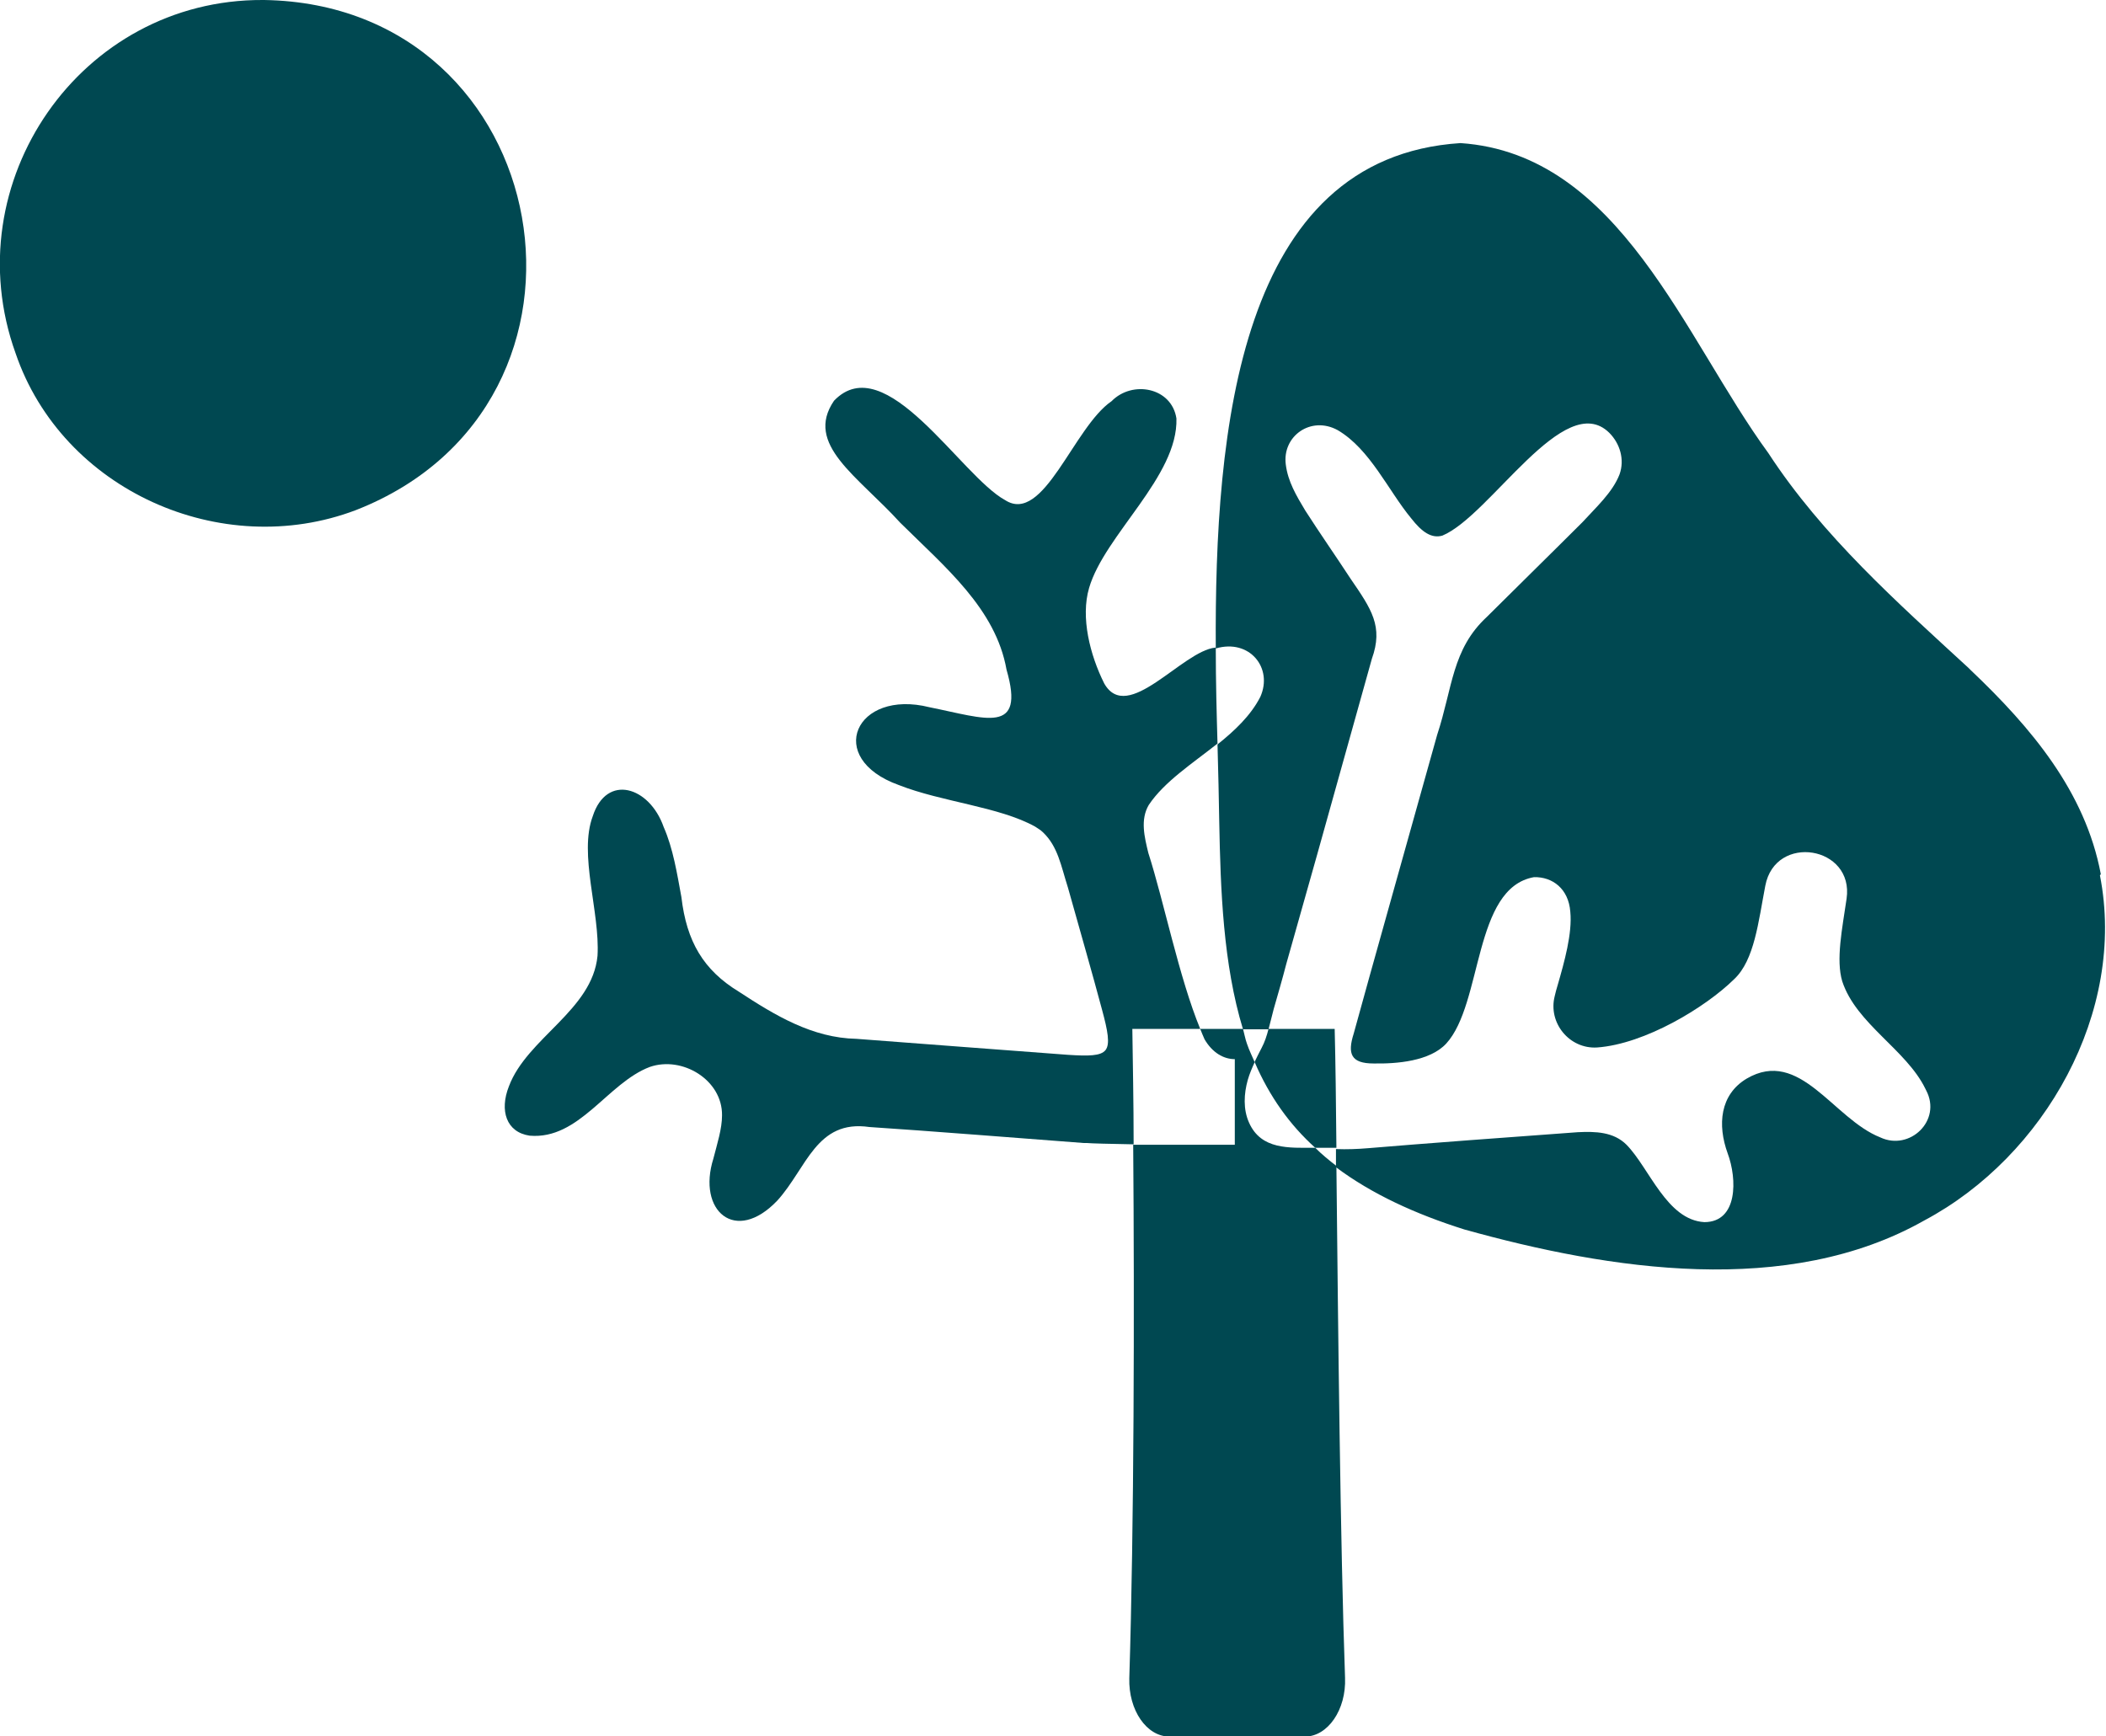
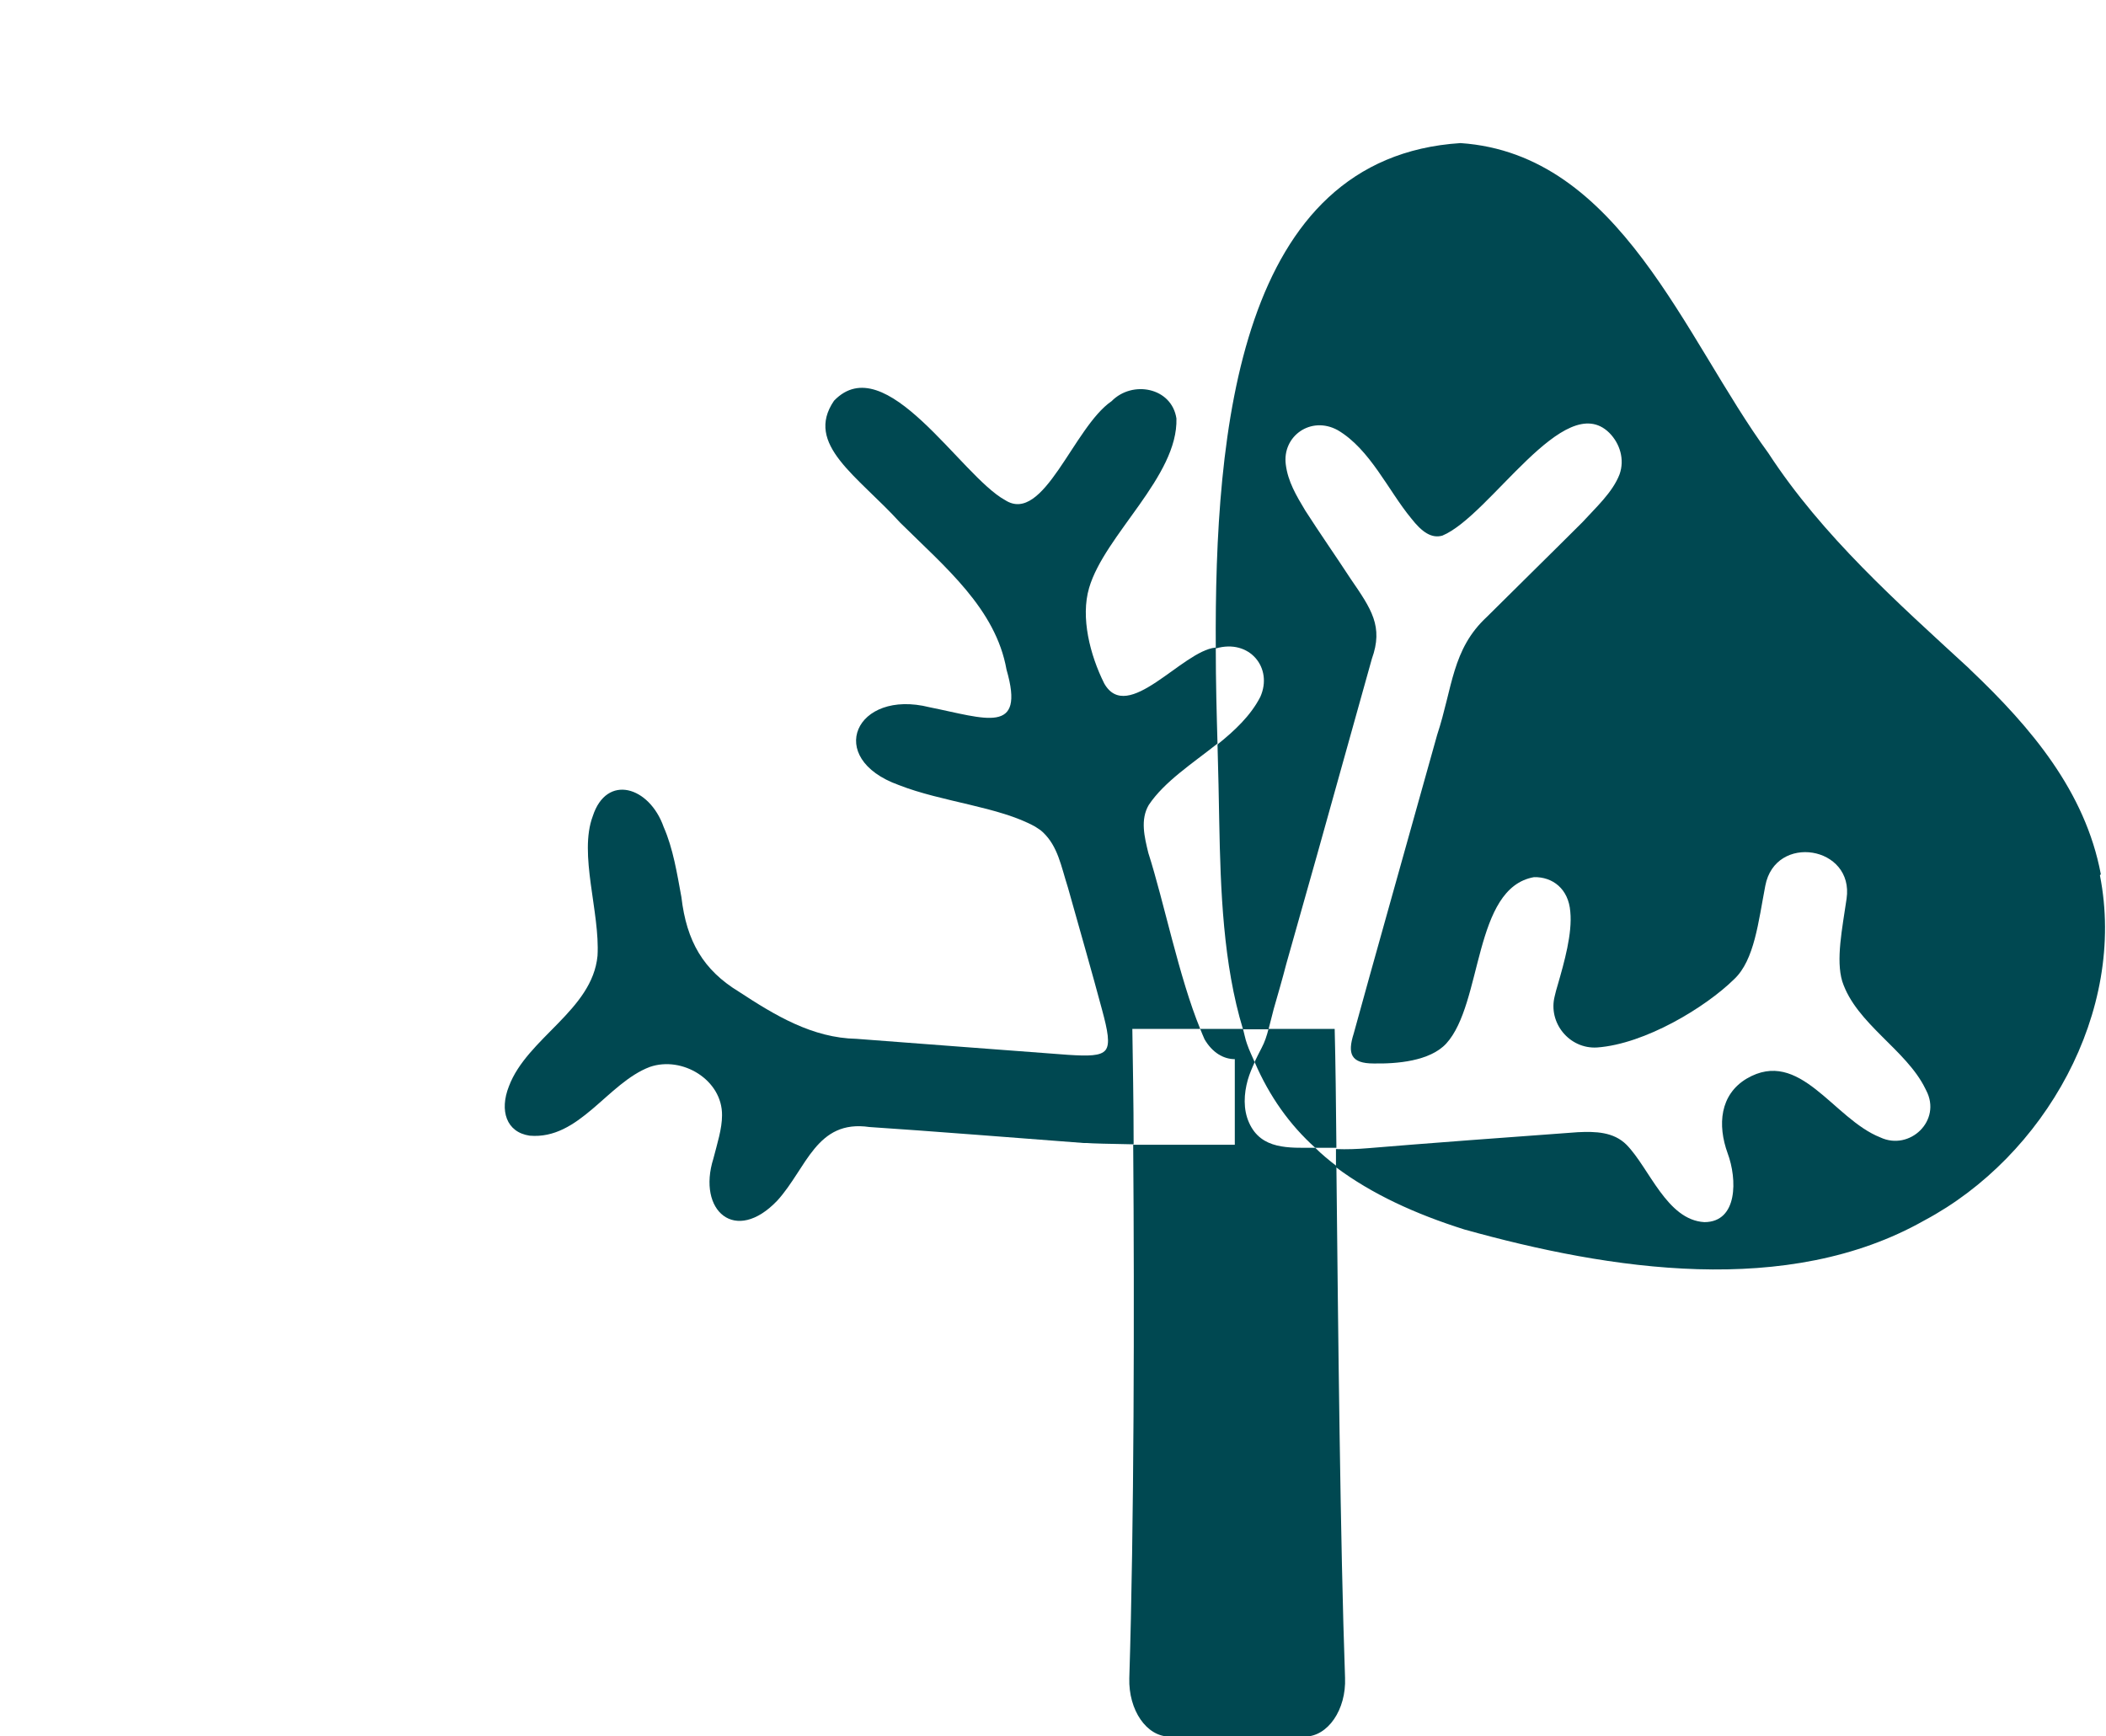
<svg xmlns="http://www.w3.org/2000/svg" id="Capa_2" viewBox="0 0 48.71 40.16">
  <defs>
    <style>.cls-1{fill:#004851;}</style>
  </defs>
  <g id="Capa_1-2">
    <g>
-       <path class="cls-1" d="M6.11,0h-.03C1.86-.02-1.06,4.22,.36,8.17c1.08,3.17,4.76,4.81,7.87,3.63C14.52,9.34,12.89,.11,6.11,0Z" />
      <path class="cls-1" d="M48.59,20.22c-.36-1.91-1.61-3.39-3.01-4.72l-.05-.05c-1.63-1.5-3.38-3.05-4.63-4.97-1.94-2.65-3.43-6.92-7.12-7.17-5.13,.33-5.69,6.64-5.66,11.69,.78-.23,1.33,.45,1.03,1.12-.22,.43-.59,.78-.99,1.1,.02,.65,.03,1.25,.04,1.78,.03,1.59,.09,3.3,.55,4.81h.59c.04-.16,.08-.32,.12-.47,.1-.35,.2-.69,.29-1.04,.24-.85,.48-1.7,.72-2.55,.42-1.5,.84-3.01,1.26-4.51,.27-.75-.01-1.15-.49-1.85-.32-.49-.73-1.08-1.05-1.58-.21-.35-.4-.67-.45-1.06-.09-.66,.58-1.14,1.2-.8,.75,.44,1.17,1.4,1.7,2.04,.25,.32,.47,.47,.72,.4,1.11-.46,2.82-3.4,3.86-2.38,.25,.25,.36,.62,.24,.96-.16,.42-.56,.78-.86,1.11-.69,.69-1.71,1.69-2.21,2.19-.81,.75-.79,1.64-1.15,2.73-.61,2.19-1.57,5.59-1.93,6.91-.15,.47-.06,.69,.46,.69,.53,.01,1.3-.05,1.68-.46,.85-.93,.62-3.6,2.03-3.85,.43-.01,.8,.27,.84,.8,.05,.5-.14,1.17-.29,1.69-.03,.09-.05,.18-.07,.26-.16,.62,.34,1.23,.98,1.19,1.11-.08,2.51-.93,3.17-1.58,.47-.44,.56-1.33,.72-2.16,.23-1.22,2.06-.92,1.88,.3-.1,.69-.25,1.41-.1,1.91,.32,.98,1.48,1.58,1.92,2.48l.02,.04c.37,.7-.38,1.41-1.06,1.09-1.09-.43-1.86-2.08-3.09-1.36-.62,.37-.68,1.07-.44,1.73,.22,.59,.24,1.59-.54,1.59-.87-.05-1.27-1.25-1.8-1.79-.3-.3-.72-.31-1.13-.29-1.26,.09-3.8,.28-4.85,.37-.24,.02-.49,.03-.74,.02,0,.14,0,.27,0,.42,.83,.62,1.83,1.08,2.97,1.44,3.37,.94,7.48,1.58,10.64-.21,2.78-1.48,4.68-4.83,4.06-7.98Z" />
      <path class="cls-1" d="M30.4,26.55c-.58,0-1.23,.05-1.51-.58-.14-.31-.12-.67-.03-.99,.04-.14,.1-.28,.16-.41-.06-.14-.13-.28-.18-.43-.04-.11-.06-.23-.09-.34h-.99c.03,.08,.07,.17,.1,.24,.18,.31,.44,.46,.7,.46v1.98c-.85,0-1.7,0-2.35,0,.03,3.81,.02,8.85-.09,12.34-.02,.74,.4,1.35,.93,1.35h3.13c.53,0,.96-.62,.93-1.36-.11-3.1-.16-8.05-.2-11.84-.17-.13-.34-.27-.49-.42,0,0-.01,0-.02,0Z" />
      <path class="cls-1" d="M27.76,23.8c-.49-1.19-.84-2.95-1.2-4.07-.09-.37-.19-.77,.01-1.11,.36-.54,1.01-.96,1.59-1.42-.02-.69-.04-1.44-.04-2.22,0,0,0,0-.01,0-.77,.08-2.03,1.78-2.57,.83-.33-.66-.55-1.53-.35-2.21,.36-1.23,2.06-2.58,2.02-3.92-.11-.72-1.02-.89-1.5-.4-.88,.6-1.57,2.86-2.46,2.29-1.03-.56-2.77-3.54-3.96-2.3-.69,1.01,.55,1.74,1.53,2.82,1.04,1.03,2.21,1.99,2.46,3.4,.44,1.52-.48,1.13-1.78,.87-1.71-.43-2.44,1.18-.71,1.8,.99,.39,2.32,.5,3.15,.96,.06,.04,.13,.08,.18,.13,.35,.33,.42,.78,.58,1.28,.23,.82,.58,2.04,.79,2.83,.13,.48,.19,.79,.08,.93-.11,.14-.4,.14-.87,.11-1.23-.09-3.69-.28-4.89-.37-1.02-.02-1.88-.54-2.72-1.09-.82-.5-1.21-1.16-1.33-2.19-.1-.54-.19-1.12-.41-1.62-.33-.94-1.32-1.24-1.64-.25-.33,.88,.17,2.22,.11,3.23-.12,1.26-1.63,1.9-2.05,3.02-.22,.56-.06,1.06,.48,1.14,1.15,.1,1.8-1.22,2.78-1.59,.75-.26,1.68,.3,1.67,1.12,0,.31-.11,.65-.2,1-.38,1.21,.51,1.99,1.48,.97,.68-.75,.9-1.88,2.13-1.7,1.24,.08,3.77,.28,4.96,.37,.02,0,.05,0,.07,0,.1,.01,.52,.02,1.08,.03,0-.99-.02-1.9-.03-2.67h1.58Z" />
      <path class="cls-1" d="M29.02,24.57c.34,.79,.81,1.45,1.4,1.98,.16,0,.33,0,.49,0-.01-1.04-.02-1.98-.04-2.75h-1.53c-.04,.16-.09,.31-.16,.44-.06,.11-.11,.22-.16,.32Z" />
    </g>
  </g>
</svg>